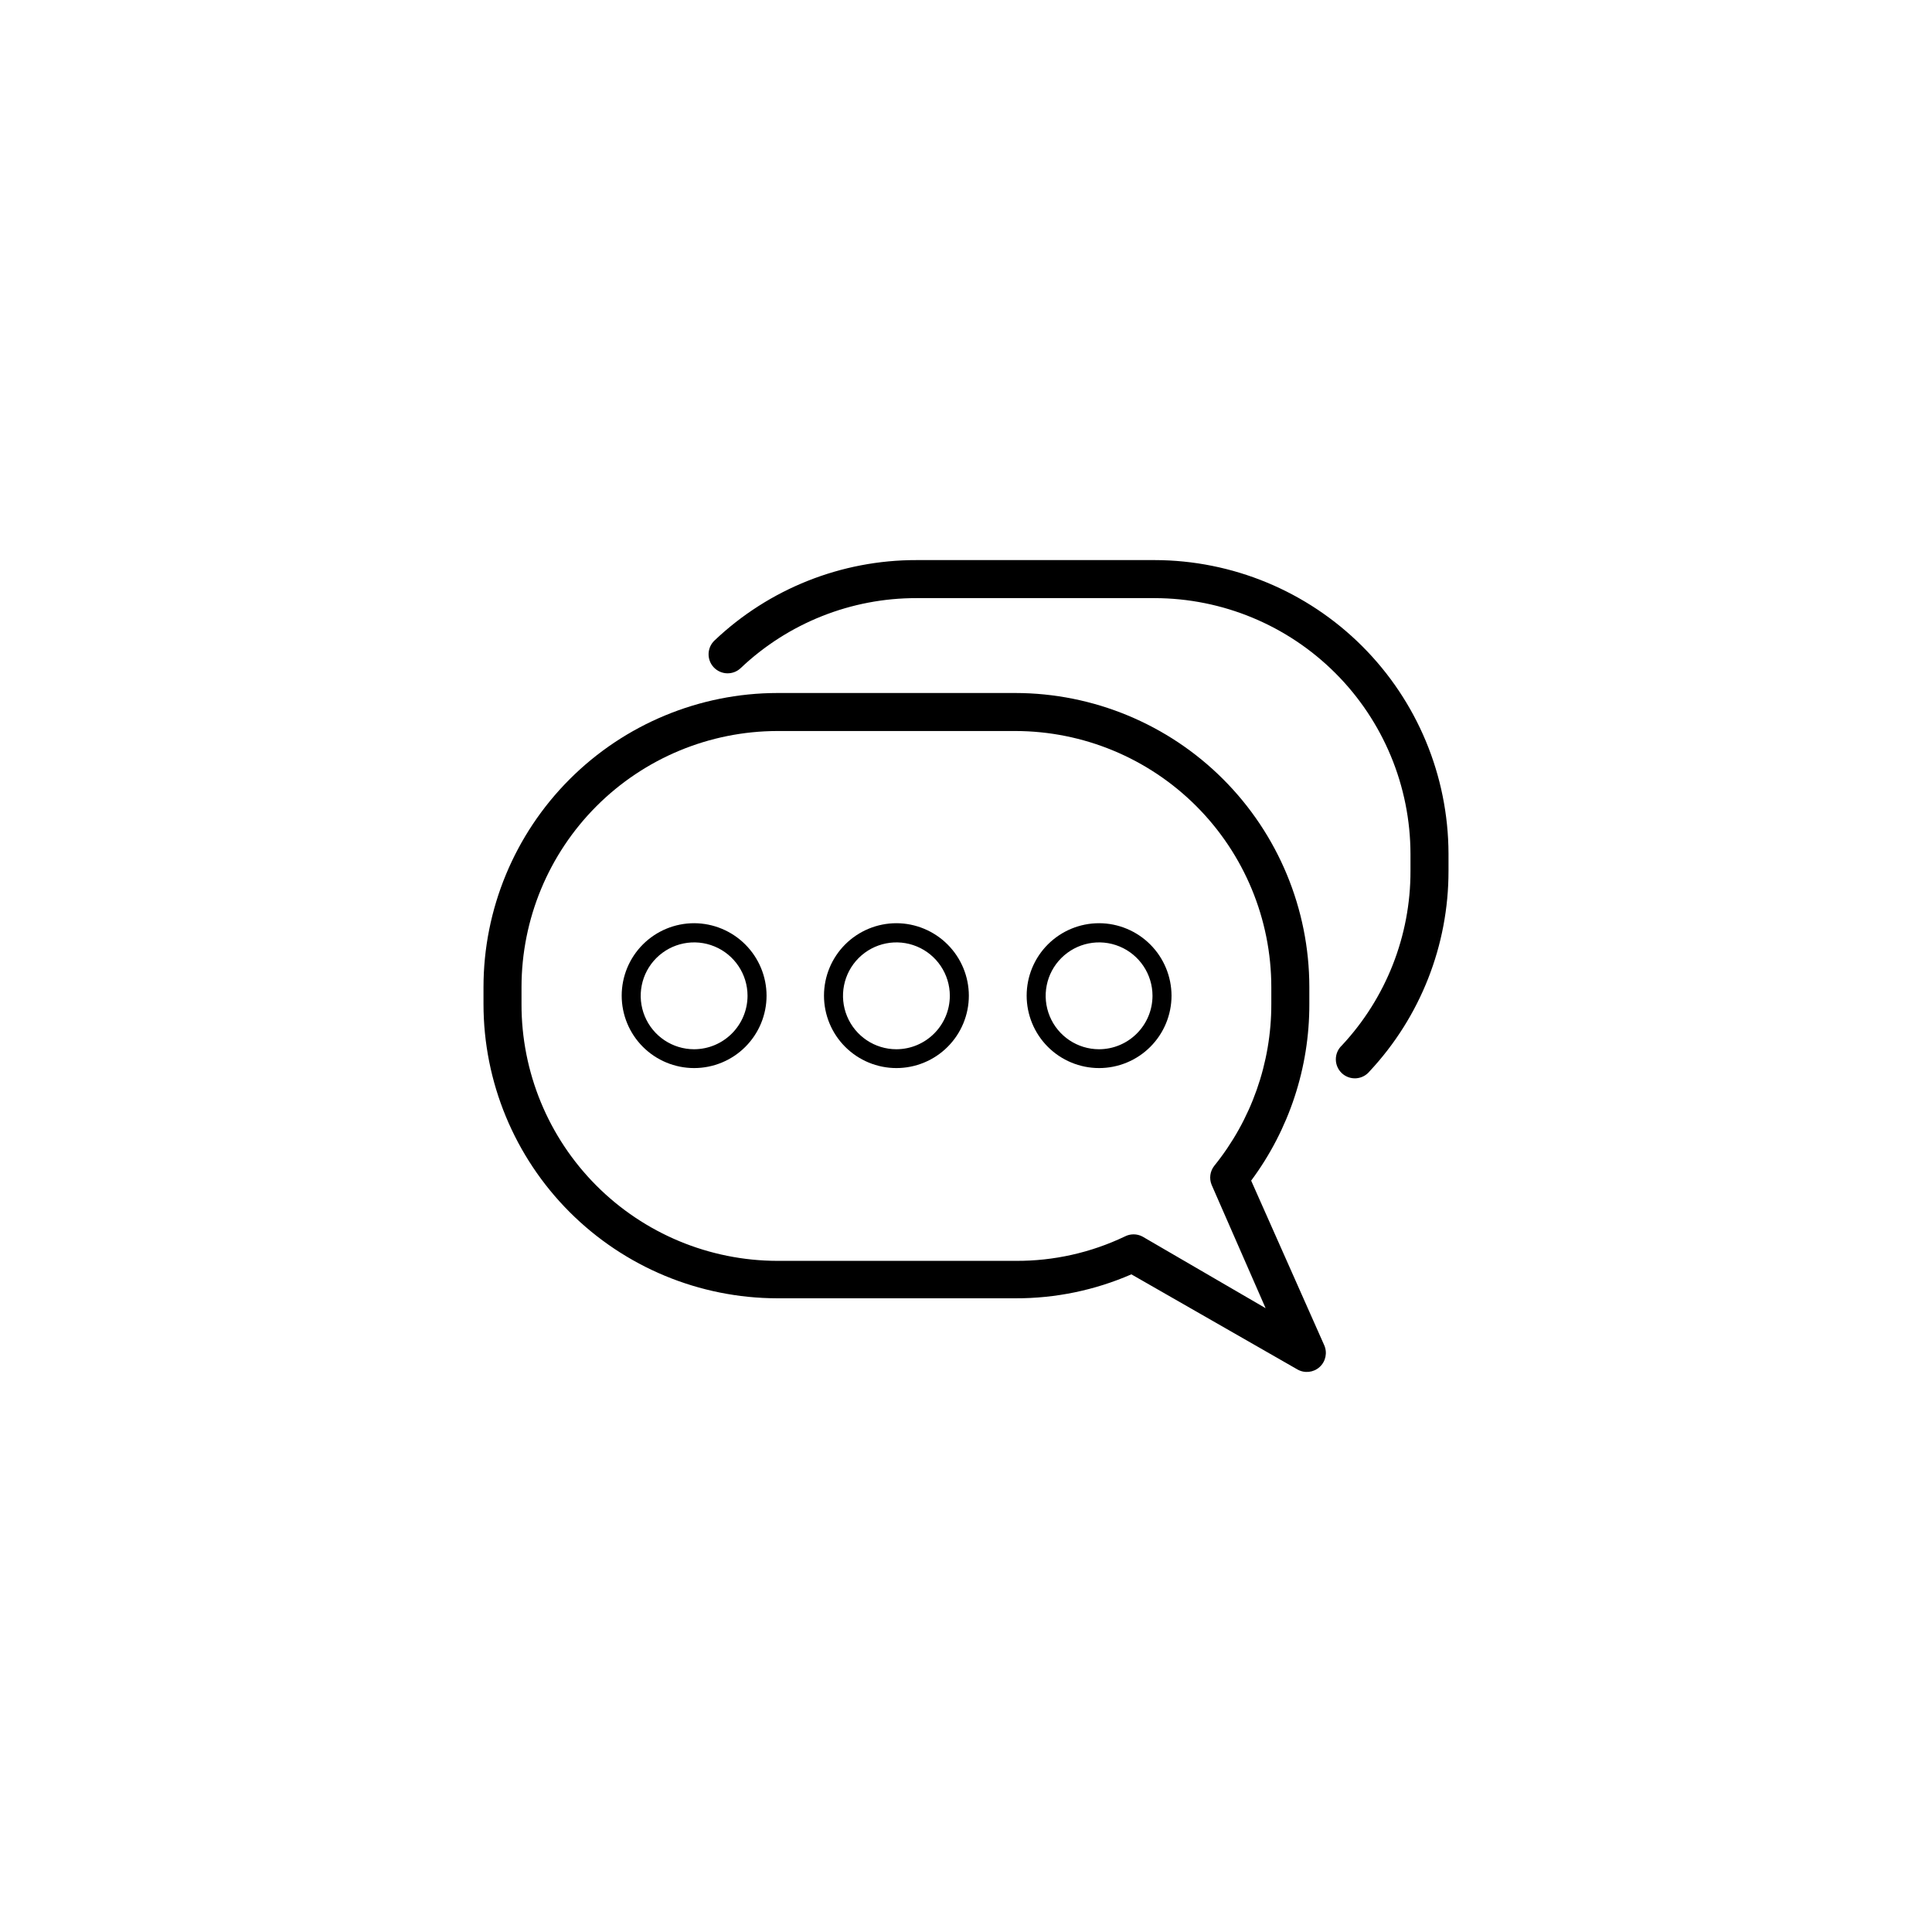
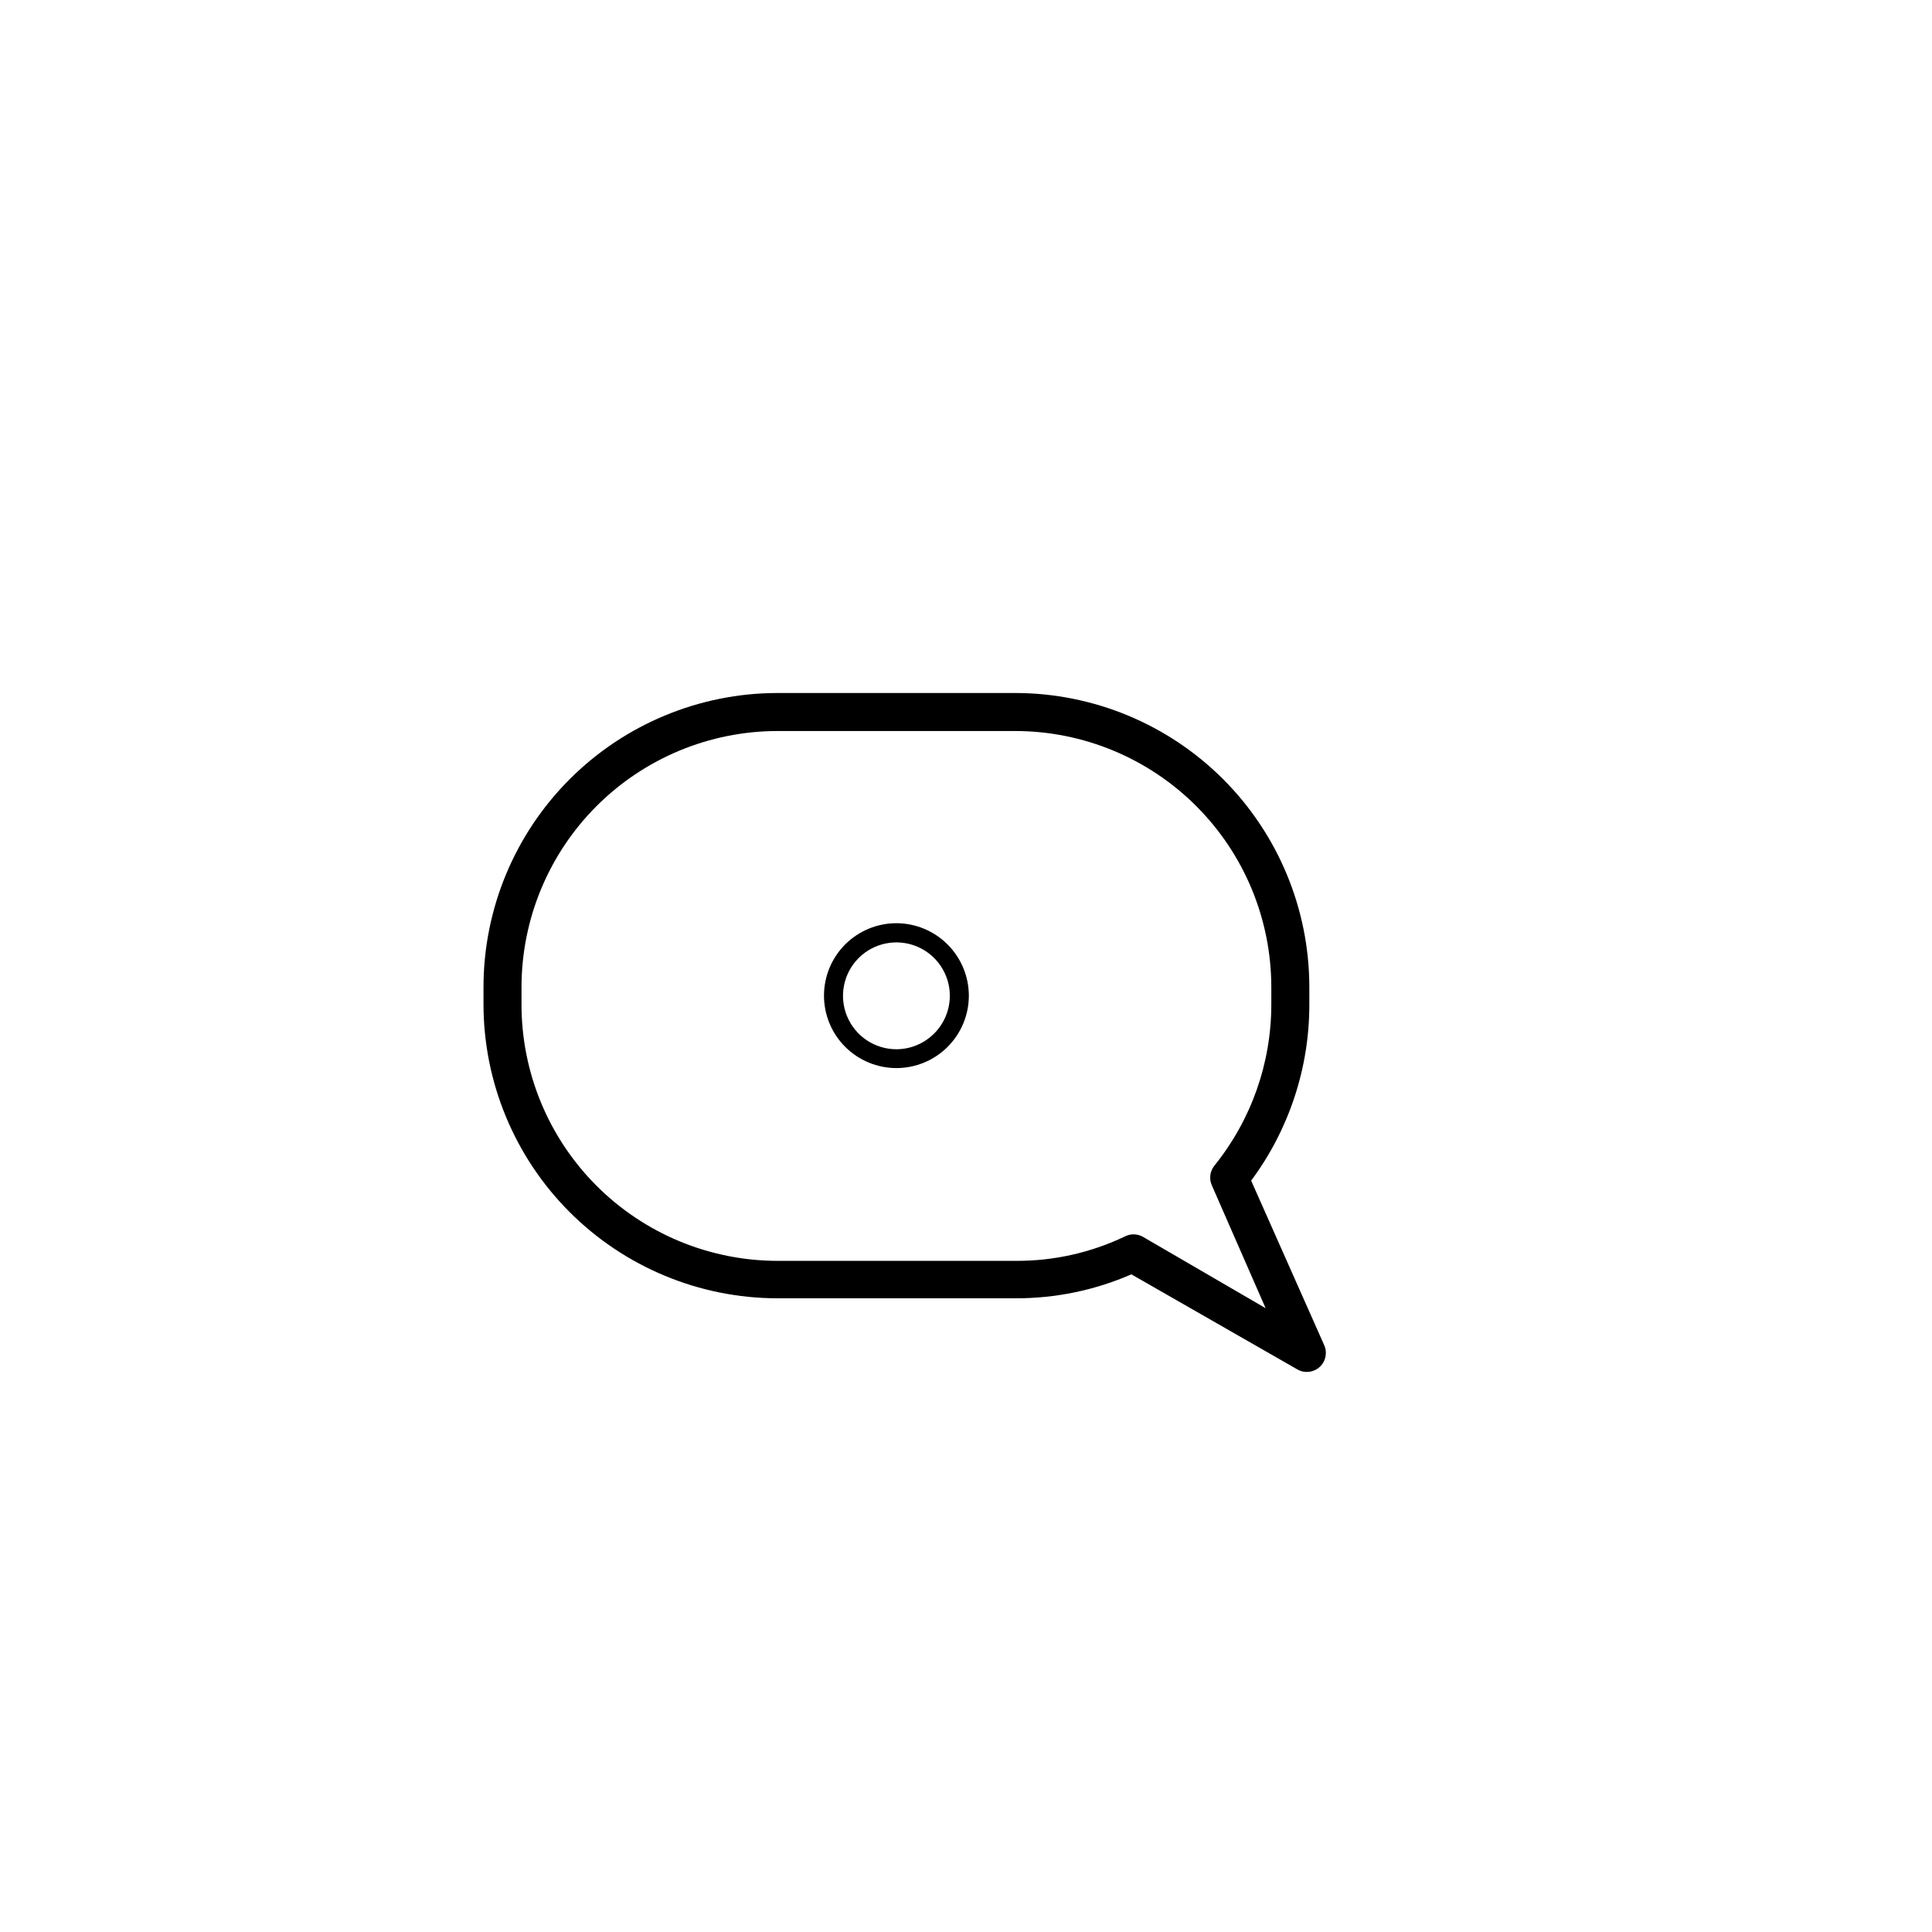
<svg xmlns="http://www.w3.org/2000/svg" fill="#000000" width="800px" height="800px" version="1.1" viewBox="144 144 512 512">
  <g>
    <path d="m475.57 456.88c10.051-13.531 15.461-29.949 15.418-46.805v-4.535c-0.027-20.648-8.242-40.445-22.844-55.047-14.602-14.598-34.398-22.812-55.047-22.84h-63.078c-20.656 0.027-40.461 8.246-55.062 22.859-14.602 14.613-22.812 34.422-22.824 55.078v4.484c0 20.668 8.203 40.488 22.805 55.113 14.605 14.621 34.418 22.852 55.082 22.875h63.078c10.574 0.035 21.039-2.125 30.73-6.348l43.984 25.191c1.898 1.094 4.281 0.84 5.902-0.633 1.621-1.473 2.106-3.82 1.203-5.816zm-28.816 14.812c-1.469-0.77-3.219-0.77-4.688 0-8.996 4.293-18.848 6.496-28.816 6.449h-63.23c-18.02-0.027-35.289-7.215-48.008-19.98s-19.844-30.066-19.805-48.086v-4.535c0.027-17.977 7.18-35.207 19.891-47.922 12.715-12.711 29.945-19.863 47.922-19.891h63.078c17.984 0.027 35.227 7.188 47.938 19.91 12.715 12.723 19.863 29.969 19.875 47.953v4.484c0.027 15.602-5.309 30.738-15.113 42.875-1.129 1.43-1.398 3.356-0.707 5.039l14.309 32.695z" />
-     <path d="m327.95 388.66c-5.09 0-9.973 2.019-13.574 5.621-3.598 3.598-5.621 8.48-5.621 13.574 0 5.09 2.023 9.973 5.621 13.57 3.602 3.602 8.484 5.625 13.574 5.625s9.973-2.023 13.574-5.625c3.598-3.598 5.621-8.48 5.621-13.57-0.012-5.09-2.039-9.961-5.637-13.559-3.598-3.598-8.473-5.625-13.559-5.637zm0 33.402c-5.727 0-10.887-3.449-13.078-8.742-2.191-5.289-0.98-11.379 3.066-15.426 4.051-4.051 10.141-5.262 15.43-3.07 5.289 2.191 8.738 7.356 8.738 13.082-0.027 7.805-6.348 14.129-14.156 14.156z" />
    <path d="m381.56 388.66c-5.09 0-9.973 2.019-13.574 5.621-3.598 3.598-5.621 8.48-5.621 13.574 0 5.09 2.023 9.973 5.621 13.57 3.602 3.602 8.484 5.625 13.574 5.625s9.973-2.023 13.574-5.625c3.598-3.598 5.621-8.48 5.621-13.57-0.012-5.09-2.039-9.961-5.637-13.559-3.598-3.598-8.473-5.625-13.559-5.637zm0 33.402c-5.727 0-10.887-3.449-13.078-8.742-2.191-5.289-0.98-11.379 3.066-15.426 4.051-4.051 10.141-5.262 15.43-3.07 5.289 2.191 8.738 7.356 8.738 13.082-0.027 7.805-6.348 14.129-14.156 14.156z" />
-     <path d="m435.27 388.66c-5.09 0-9.973 2.019-13.574 5.621-3.598 3.598-5.621 8.48-5.621 13.574 0 5.09 2.023 9.973 5.621 13.57 3.602 3.602 8.484 5.625 13.574 5.625s9.973-2.023 13.574-5.625c3.598-3.598 5.621-8.48 5.621-13.57-0.016-5.09-2.039-9.961-5.637-13.559-3.598-3.598-8.473-5.625-13.559-5.637zm0 33.402c-5.727 0-10.887-3.449-13.078-8.742-2.191-5.289-0.98-11.379 3.066-15.426 4.051-4.051 10.141-5.262 15.43-3.07 5.289 2.191 8.738 7.356 8.738 13.082-0.027 7.805-6.348 14.129-14.156 14.156z" />
-     <path d="m449.98 292.43h-63.078c-19.926-0.039-39.105 7.59-53.555 21.312-2.016 1.922-2.094 5.113-0.176 7.129 1.922 2.016 5.113 2.098 7.129 0.176 12.578-11.934 29.266-18.574 46.602-18.539h63.078c17.977 0.027 35.211 7.18 47.922 19.891 12.711 12.711 19.863 29.945 19.891 47.922v4.484c0.035 17.168-6.469 33.703-18.188 46.25-1.02 0.953-1.598 2.289-1.594 3.684 0 1.395 0.582 2.731 1.602 3.68 1.023 0.953 2.394 1.438 3.785 1.34 1.395-0.098 2.684-0.77 3.562-1.852 13.457-14.406 20.934-33.391 20.91-53.102v-4.586c-0.055-20.633-8.281-40.402-22.879-54.98-14.598-14.578-34.379-22.781-55.012-22.809z" />
  </g>
</svg>